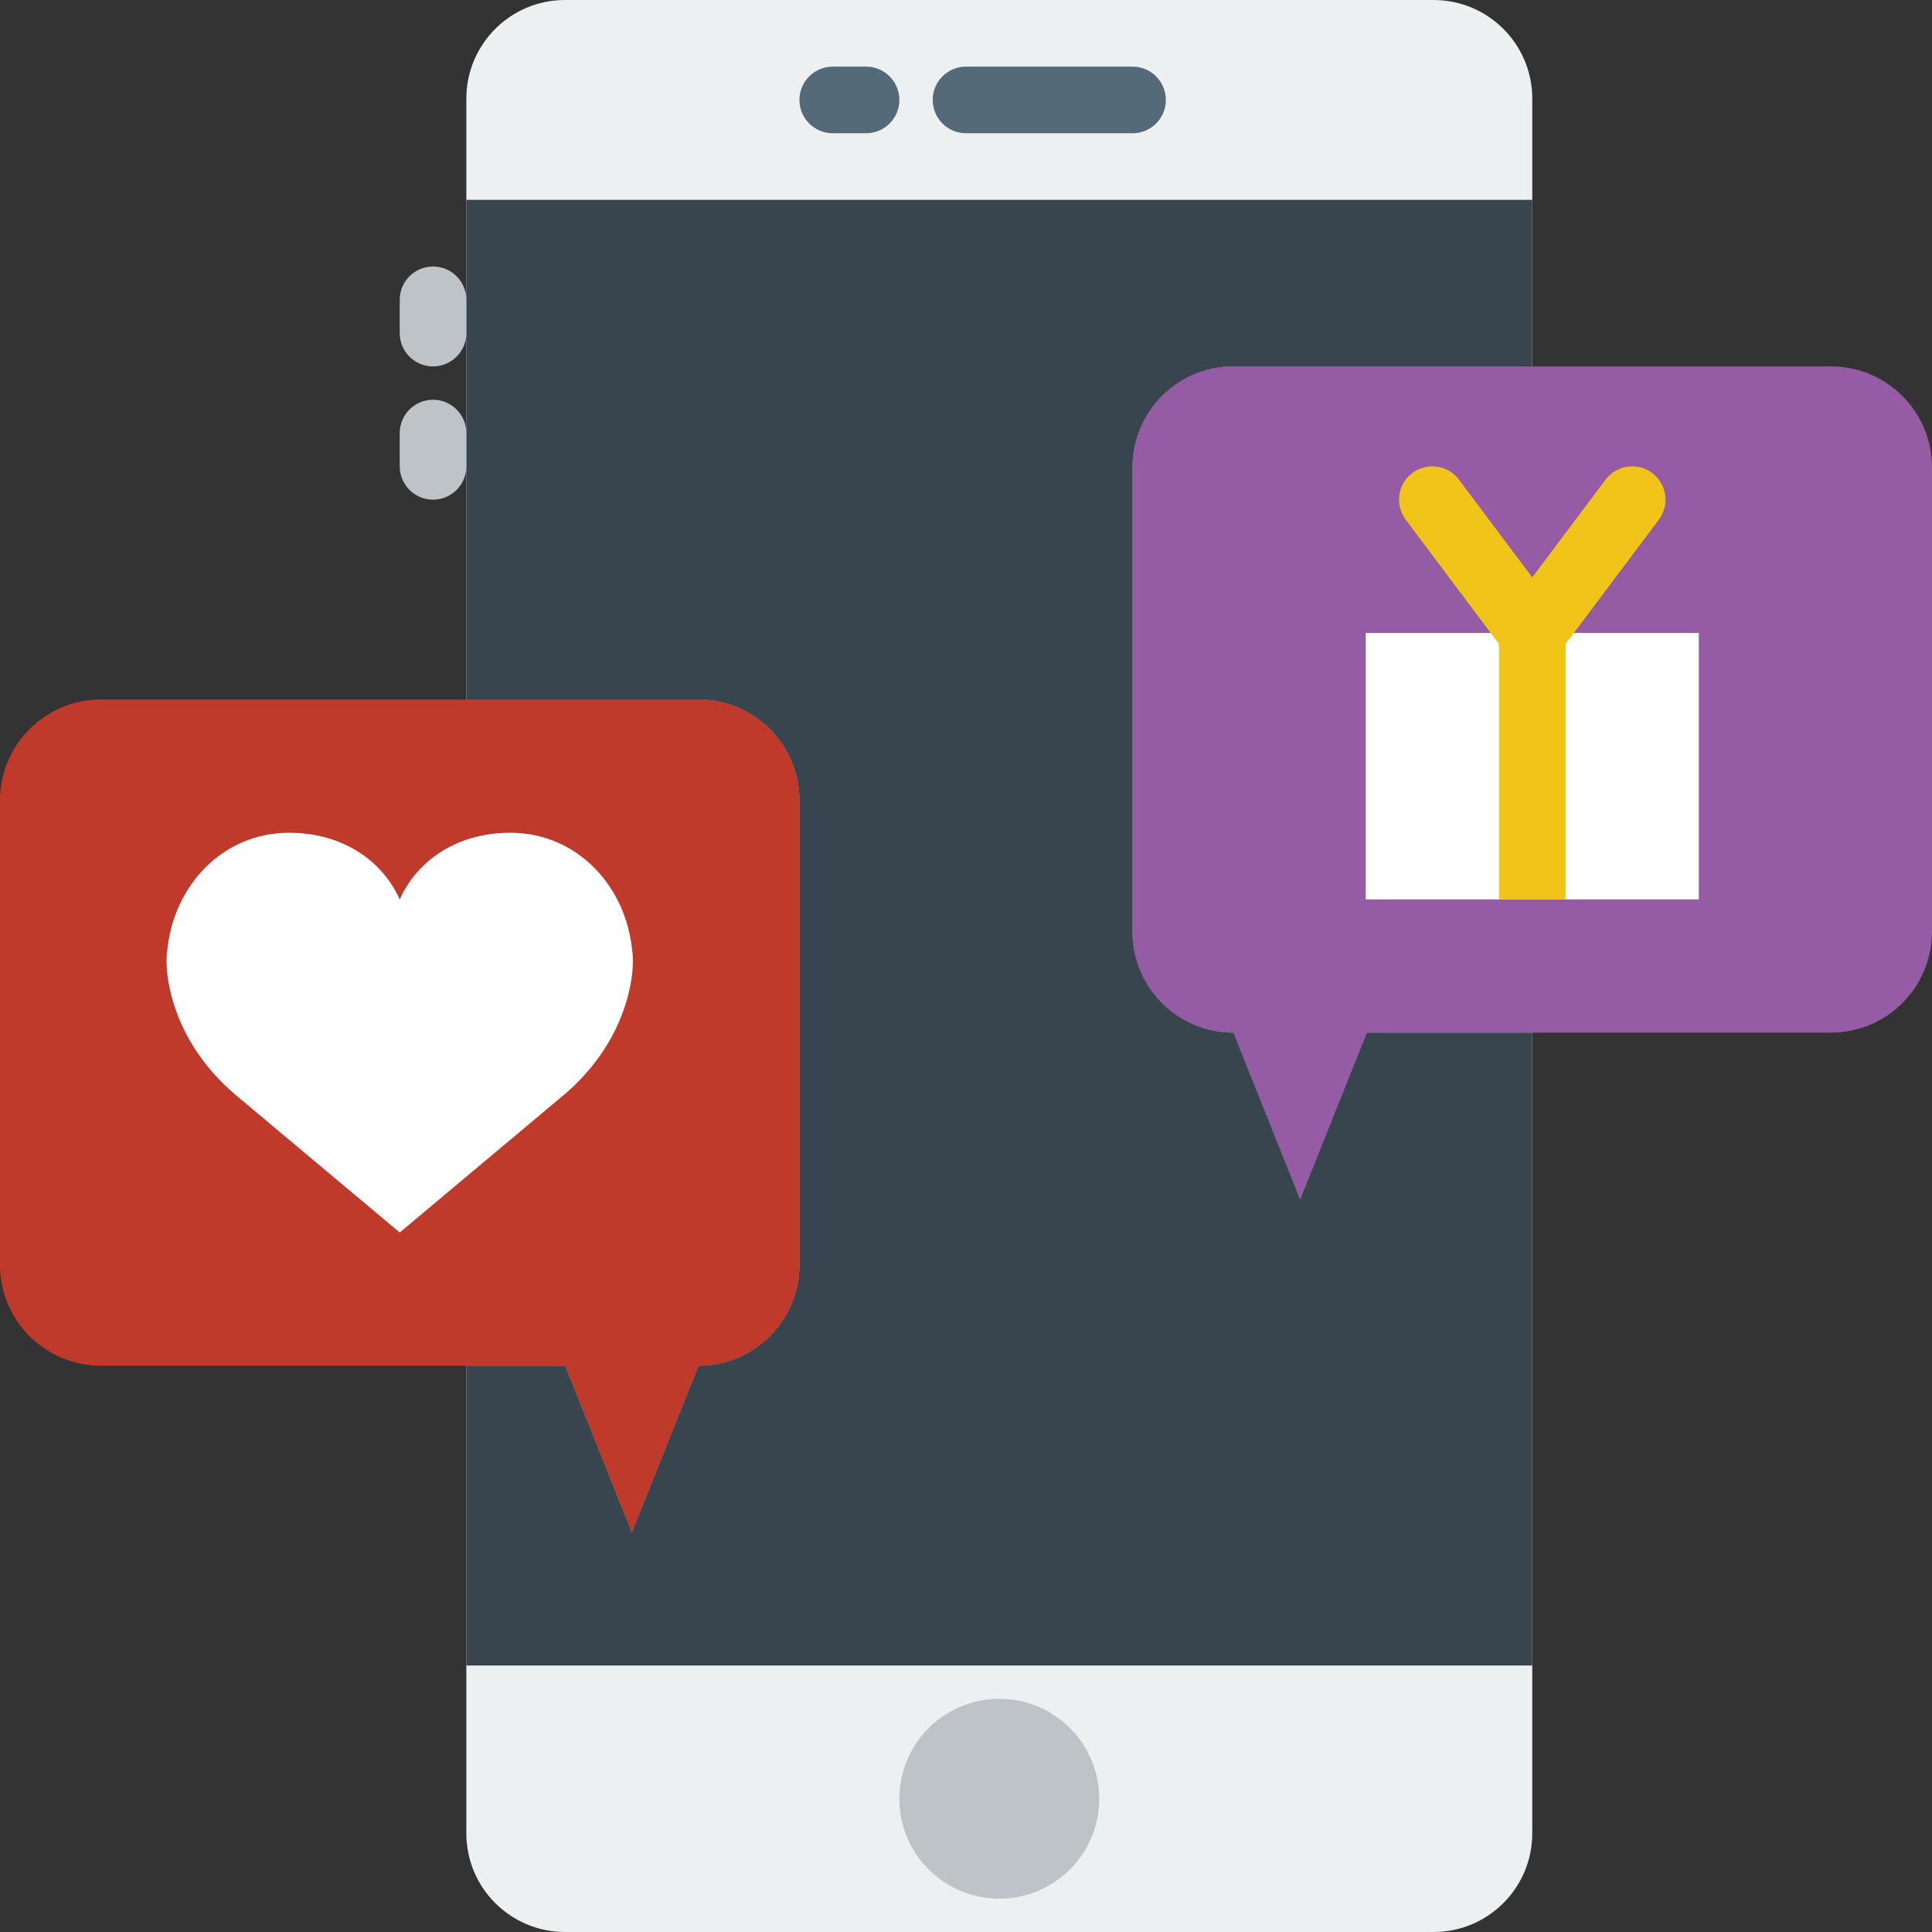
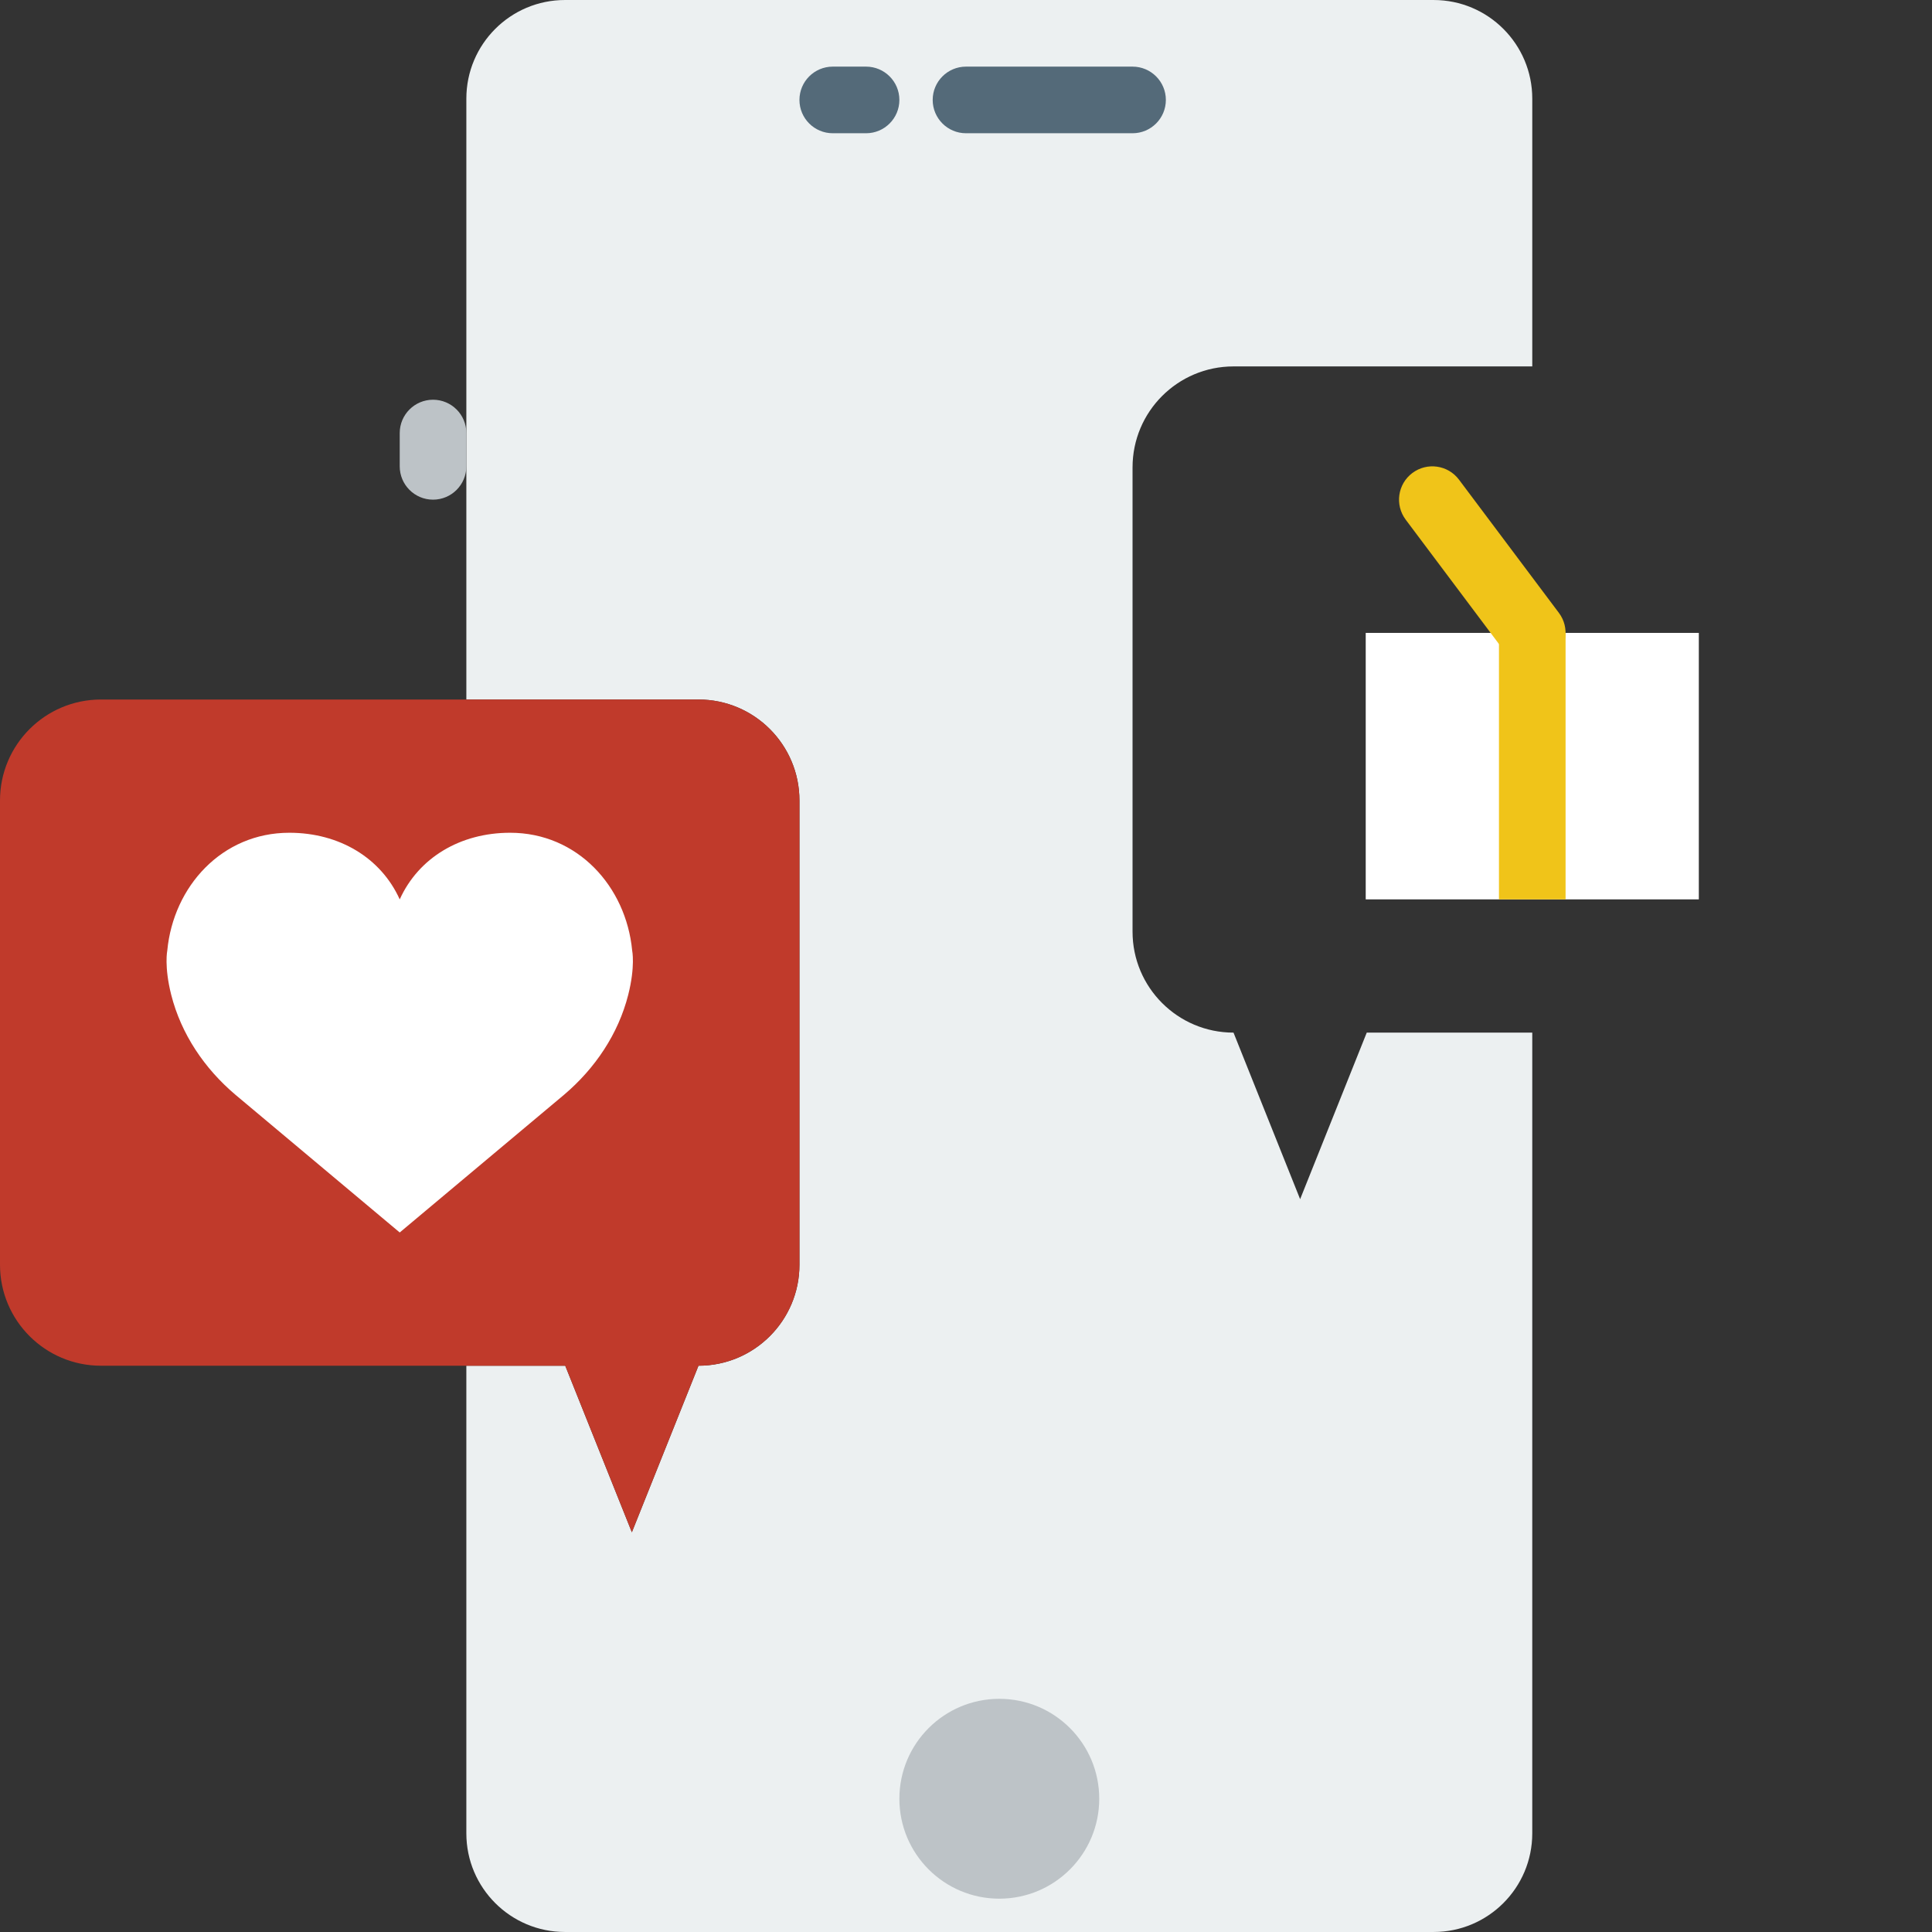
<svg xmlns="http://www.w3.org/2000/svg" height="800px" width="800px" version="1.1" id="Layer_1" viewBox="0 0 512.004 512.004" xml:space="preserve">
  <rect x="0" y="0" width="512.004" height="512.004" fill="#333333" stroke="none" />
  <g>
    <path style="fill:#ECF0F1;" d="M406.071,97.105V26.14c0-14.433-11.705-26.138-26.138-26.138H149.726   c-14.433,0-26.138,11.705-26.138,26.138v159.241h61.519c14.777,0,26.756,11.979,26.756,26.756v123.039   c0,14.777-11.979,26.756-26.756,26.756l-17.655,44.138l-17.655-44.138h-26.209v123.93c0,14.433,11.705,26.138,26.147,26.138   h230.197c14.433,0,26.138-11.705,26.138-26.138V273.657h-43.864l-17.655,44.138l-17.655-44.138   c-14.777,0-26.756-11.979-26.756-26.756V123.862c0-14.777,11.979-26.756,26.756-26.756H406.071z" />
-     <path style="fill:#38454F;" d="M406.071,97.105V52.967H123.588v132.414h61.519c14.777,0,26.756,11.979,26.756,26.756v123.039   c0,14.777-11.979,26.756-26.756,26.756l-17.655,44.138l-17.655-44.138h-26.209v79.448h282.483V273.657h-43.864l-17.655,44.138   l-17.655-44.138c-14.777,0-26.756-11.979-26.756-26.756V123.862c0-14.777,11.979-26.756,26.756-26.756H406.071z" />
    <g>
      <path style="fill:#546A79;" d="M300.14,35.312h-44.138c-4.873,0-8.828-3.955-8.828-8.828s3.955-8.828,8.828-8.828h44.138    c4.873,0,8.828,3.955,8.828,8.828S305.013,35.312,300.14,35.312" />
      <path style="fill:#546A79;" d="M229.519,35.312h-8.828c-4.873,0-8.828-3.955-8.828-8.828s3.955-8.828,8.828-8.828h8.828    c4.873,0,8.828,3.955,8.828,8.828S234.392,35.312,229.519,35.312" />
    </g>
    <g>
-       <path style="fill:#BDC3C7;" d="M114.76,97.105c-4.873,0-8.828-3.955-8.828-8.828V79.45c0-4.873,3.955-8.828,8.828-8.828    c4.873,0,8.828,3.955,8.828,8.828v8.828C123.588,93.15,119.633,97.105,114.76,97.105" />
      <path style="fill:#BDC3C7;" d="M114.76,132.416c-4.873,0-8.828-3.955-8.828-8.828v-8.828c0-4.873,3.955-8.828,8.828-8.828    c4.873,0,8.828,3.955,8.828,8.828v8.828C123.588,128.461,119.633,132.416,114.76,132.416" />
      <path style="fill:#BDC3C7;" d="M291.312,476.691c0,14.627-11.855,26.483-26.483,26.483c-14.627,0-26.483-11.855-26.483-26.483    s11.855-26.483,26.483-26.483C279.457,450.209,291.312,462.064,291.312,476.691" />
    </g>
-     <path style="fill:#955BA5;" d="M485.247,273.657H362.208l-17.655,44.138l-17.655-44.138c-14.777,0-26.756-11.979-26.756-26.756   V123.862c0-14.777,11.979-26.756,26.756-26.756h158.349c14.777,0,26.756,11.979,26.756,26.756v123.039   C512.004,261.678,500.025,273.657,485.247,273.657" />
    <path style="fill:#C03A2B;" d="M26.756,361.933h123.039l17.655,44.138l17.655-44.138c14.777,0,26.756-11.979,26.756-26.756V212.137   c0-14.777-11.979-26.756-26.756-26.756H26.756C11.979,185.381,0,197.36,0,212.137v123.039C0,349.954,11.979,361.933,26.756,361.933   " />
    <g>
      <path style="fill:#FFFFFF;" d="M105.933,238.347c4.988-11.017,16.013-17.655,29.263-17.655c17.858,0,30.711,14.23,32.335,31.188    c0,0,0.874,4.211-1.051,11.794c-2.622,10.319-8.766,19.491-17.046,26.492l-43.502,36.458L62.43,290.156    c-8.28-6.991-14.424-16.163-17.046-26.483c-1.924-7.583-1.05-11.794-1.05-11.794c1.624-16.958,14.477-31.188,32.335-31.188    C89.92,220.691,100.945,227.33,105.933,238.347" />
      <polygon style="fill:#FFFFFF;" points="361.933,238.347 450.209,238.347 450.209,167.726 361.933,167.726   " />
    </g>
    <g>
      <path style="fill:#F0C419;" d="M406.08,176.553c-2.684,0-5.332-1.218-7.071-3.531l-26.483-35.31    c-2.922-3.902-2.136-9.437,1.766-12.359c3.911-2.931,9.445-2.127,12.359,1.766l26.483,35.31c2.922,3.902,2.136,9.437-1.766,12.359    C409.778,175.98,407.916,176.553,406.08,176.553" />
-       <path style="fill:#F0C419;" d="M406.062,176.553c-1.836,0-3.699-0.574-5.288-1.766c-3.902-2.922-4.687-8.457-1.766-12.359    l26.483-35.31c2.922-3.893,8.457-4.696,12.359-1.766c3.902,2.922,4.687,8.457,1.766,12.359l-26.483,35.31    C411.394,175.335,408.746,176.553,406.062,176.553" />
      <polygon style="fill:#F0C419;" points="397.243,238.347 414.898,238.347 414.898,167.726 397.243,167.726   " />
    </g>
  </g>
</svg>